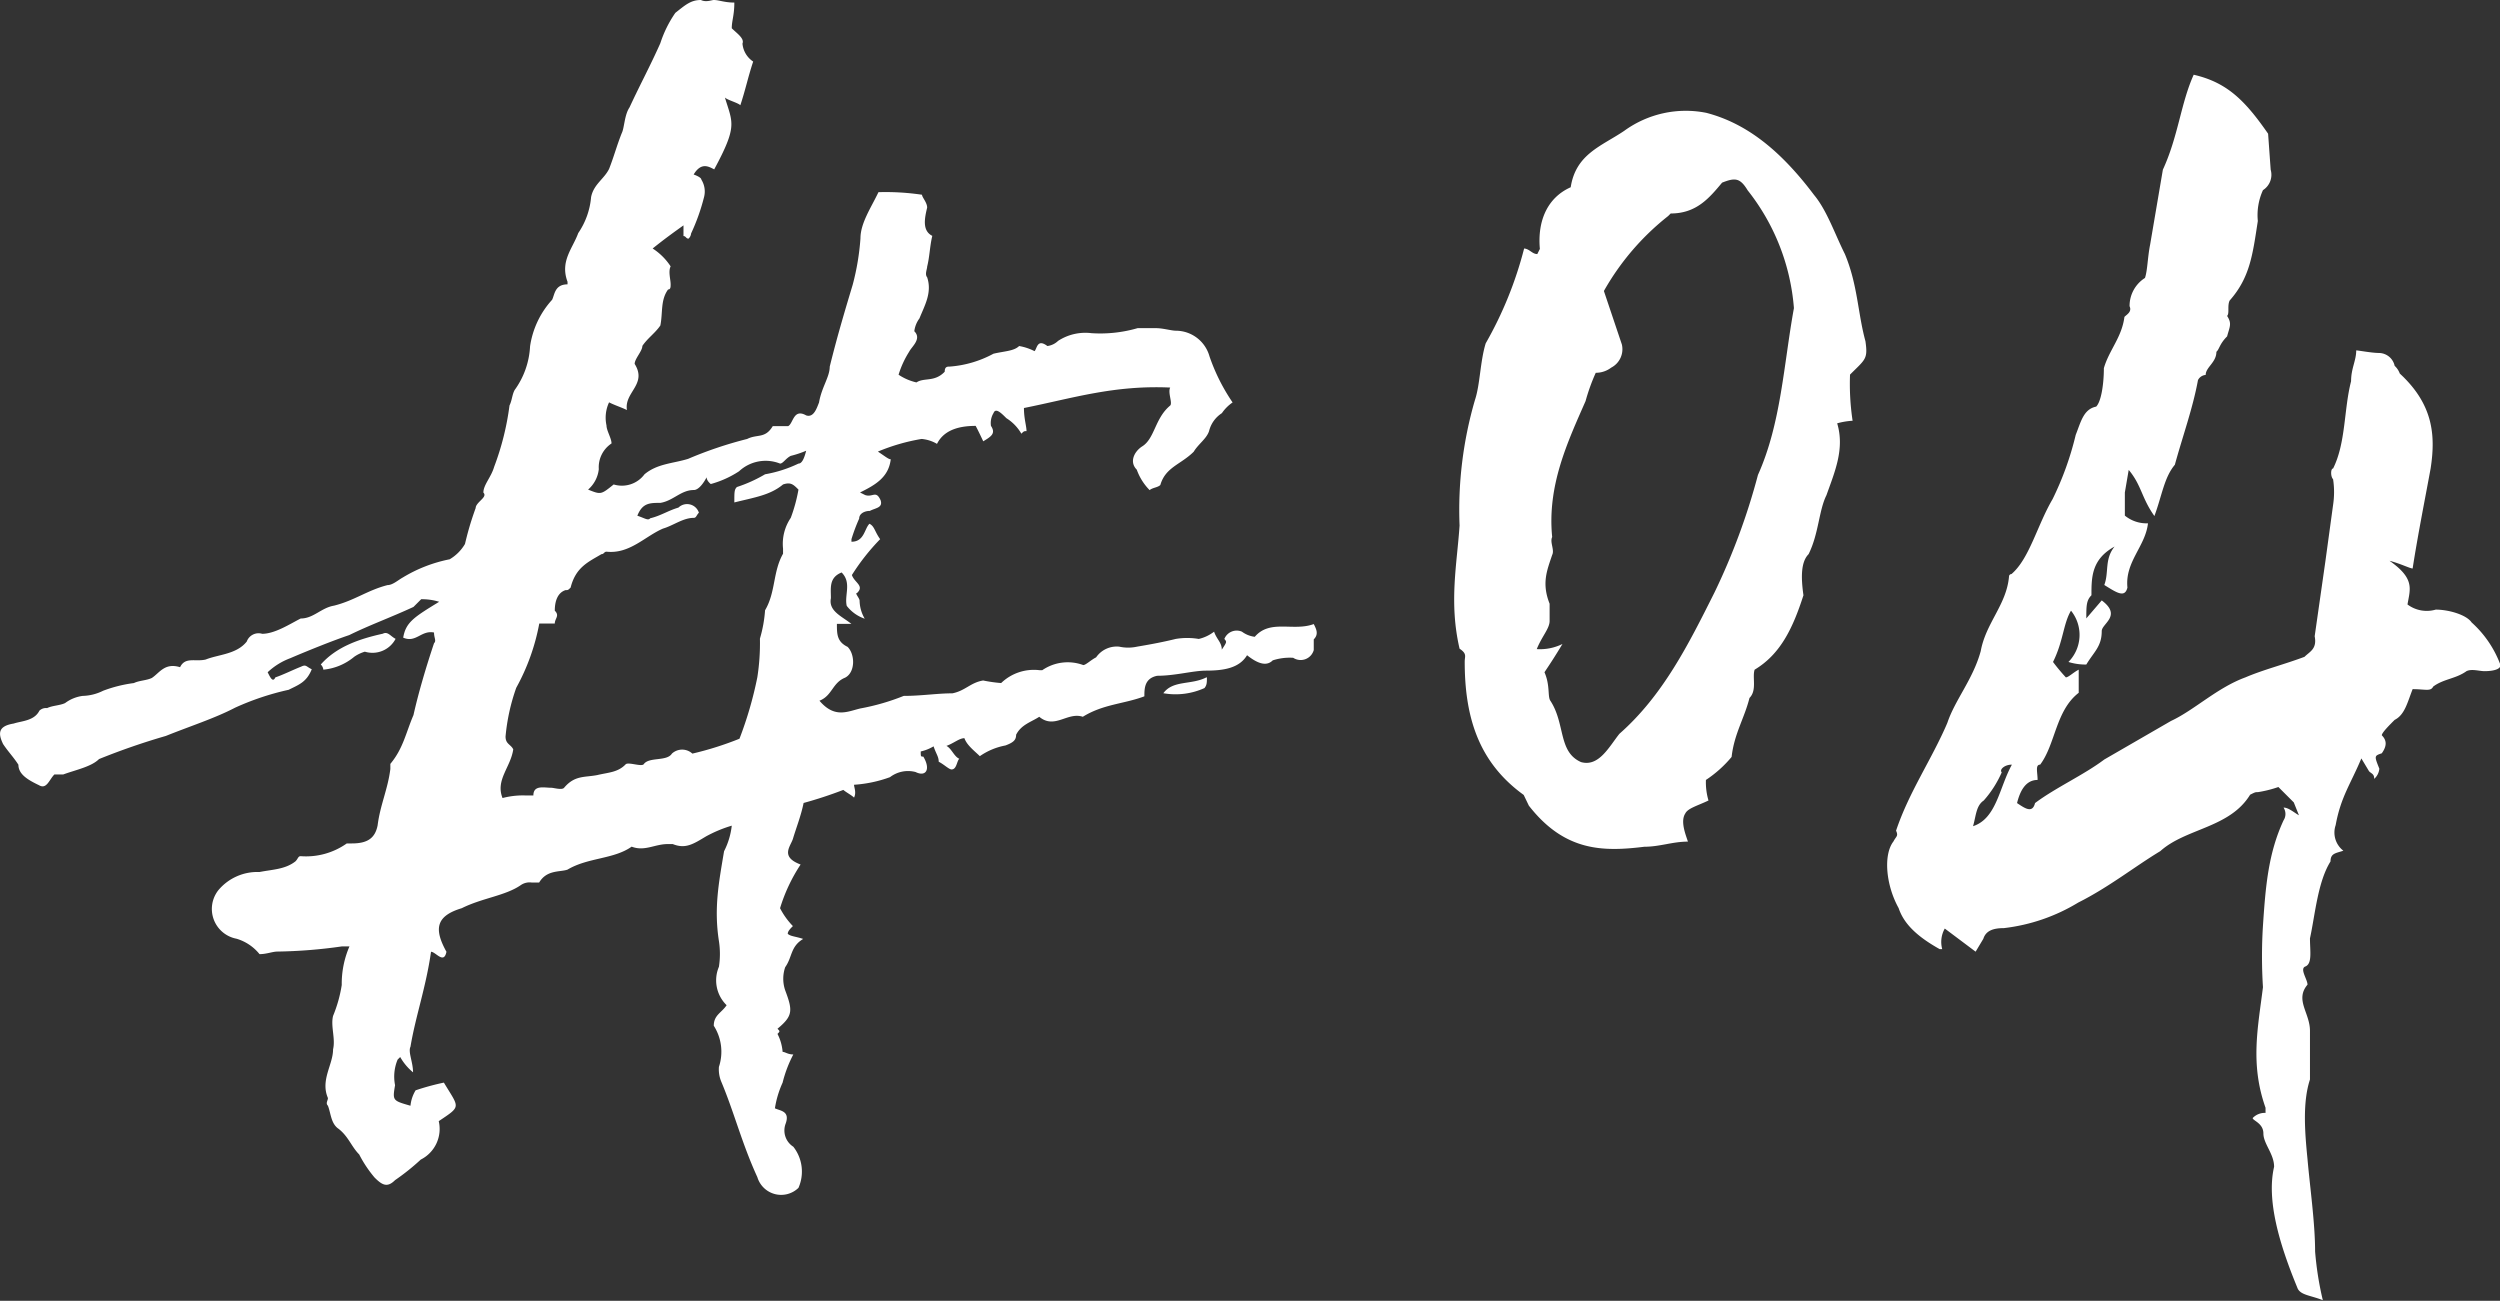
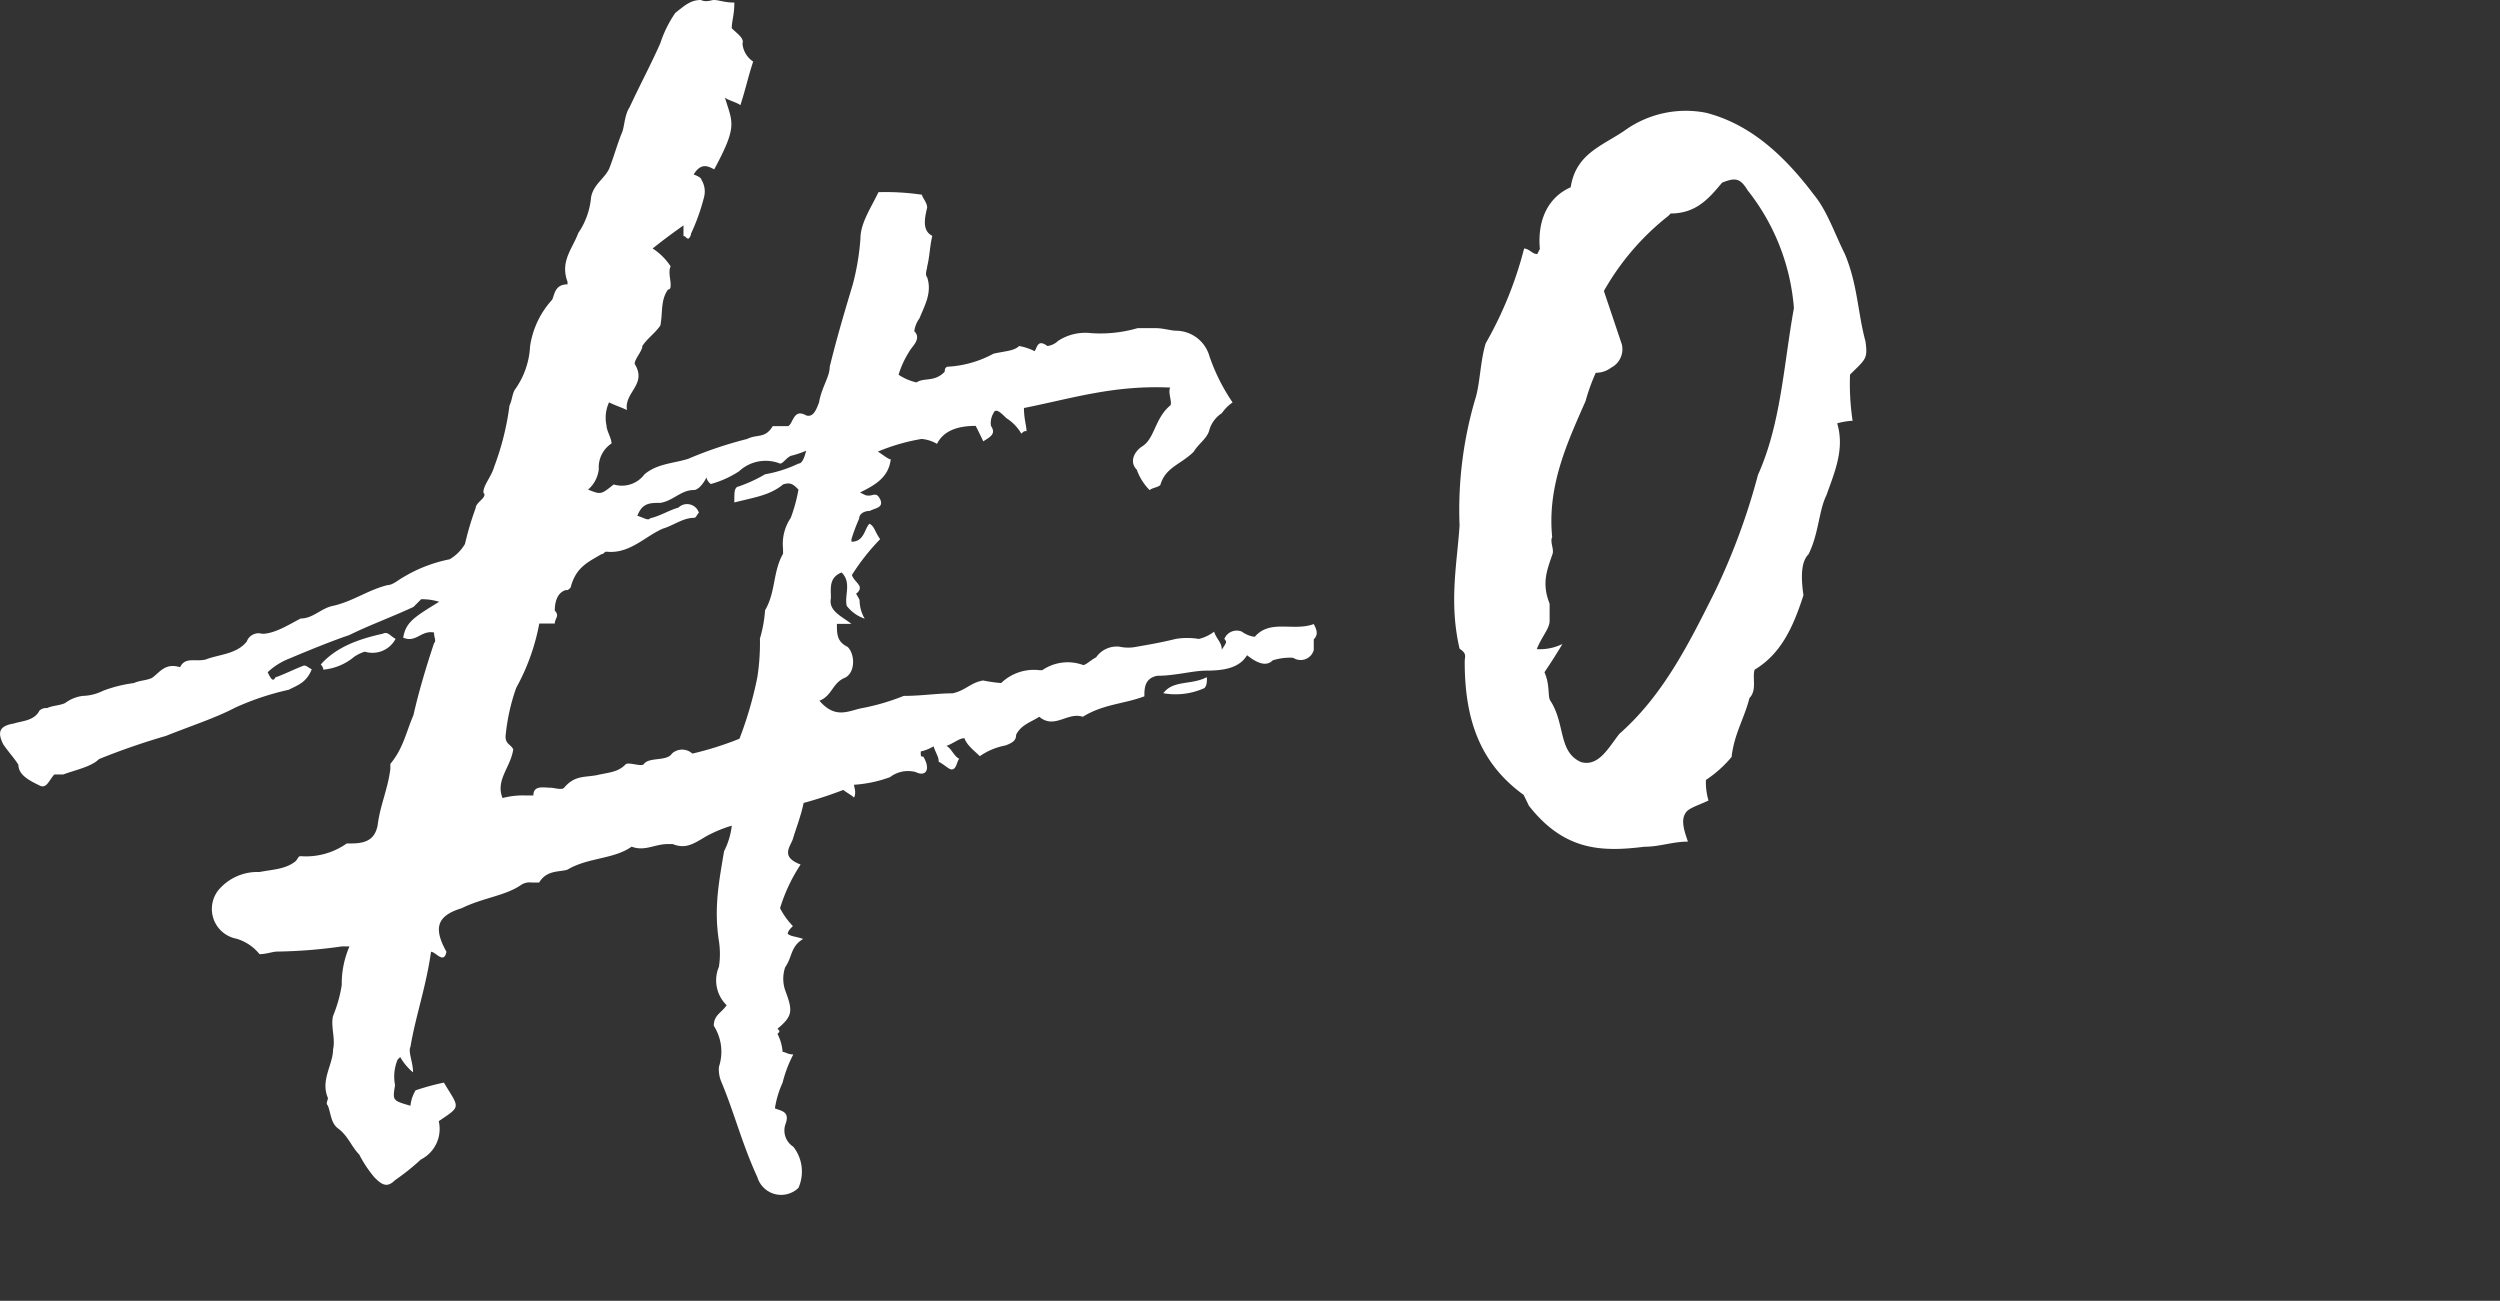
<svg xmlns="http://www.w3.org/2000/svg" viewBox="0 0 233.51 121.5">
  <rect x="0" y="0" width="233.51" height="121.5" fill="#333333" stroke="none" />
  <g id="レイヤー_2" data-name="レイヤー 2">
    <g id="レイヤー_1-2" data-name="レイヤー 1">
      <path d="M87.52,41.46A3.41,3.41,0,0,0,86.08,41,18.34,18.34,0,0,0,82,42.18c.72.48,1,.72,1.2.72C83,44.58,81.77,45.29,80.33,46l.48.24c.72.24,1-.48,1.44.48.24.72-.48.72-1,1-.48,0-1,.24-1,.72a16.54,16.54,0,0,0-.72,1.92v.24c1.2,0,1.2-1.2,1.68-1.68.48.24.48.72,1,1.44a20.38,20.38,0,0,0-2.64,3.35c.24.72,1.2,1,.48,1.68-.24,0,.24.48.24.72a3.44,3.44,0,0,0,.48,1.68,3.56,3.56,0,0,1-1.68-1.2c-.24-1,.48-2.16-.48-3.12-1.19.48-1,1.44-1,2.4-.24,1.2,1,1.68,1.91,2.4H78.17c0,.95,0,1.67,1,2.15.72.72.72,2.4-.24,2.88-1.19.48-1.19,1.68-2.39,2.15,1.43,1.68,2.63,1,3.83.72A20.94,20.94,0,0,0,84.41,65c1.67,0,3.11-.24,4.55-.24,1.2-.24,1.68-1,2.87-1.2a13.53,13.53,0,0,0,1.68.24,4.41,4.41,0,0,1,3.6-1.2h.24a4.19,4.19,0,0,1,3.83-.48c.24,0,.72-.48,1.2-.72a2.34,2.34,0,0,1,2.16-1,3.87,3.87,0,0,0,1.67,0q2.16-.36,3.6-.72a6.53,6.53,0,0,1,2.16,0A3.7,3.7,0,0,0,113.4,59c.24.72.72,1,.72,1.68.48-.72.48-.72.24-1A1.24,1.24,0,0,1,116,59a2.53,2.53,0,0,0,1.2.48c1.44-1.67,3.59-.48,5.51-1.19.24.47.48.95,0,1.43v1a1.27,1.27,0,0,1-1.92.72,5.2,5.2,0,0,0-1.91.24c-.48.48-1.2.48-2.4-.48-.72,1.2-2.16,1.44-3.84,1.44-1.19,0-2.87.48-4.55.48-1.2.24-1.2,1.2-1.2,1.92-1.91.72-3.83.72-5.75,1.91-1.44-.48-2.63,1.2-4.07,0-.72.48-1.68.72-2.16,1.68,0,.48-.24.72-1,1a6.14,6.14,0,0,0-2.39,1c-.48-.48-1.2-1-1.44-1.68-.48,0-1,.48-1.68.72.48.24.72,1,1.2,1.2-.24.24-.24,1-.72,1-.24,0-.72-.48-1.2-.72,0-.48-.24-.72-.48-1.44a4.05,4.05,0,0,1-1.2.48c0,.48,0,.48.24.48.72,1.2.24,1.92-.72,1.44a2.77,2.77,0,0,0-2.39.48,12.08,12.08,0,0,1-3.36.71c0,.24.24.72,0,1.2-.24-.24-.72-.48-1-.72A38.75,38.75,0,0,1,75.06,75c-.24,1.2-.72,2.4-1,3.36-.24.72-1.2,1.67.72,2.39a15.67,15.67,0,0,0-1.92,4.08,7,7,0,0,0,1.2,1.67c-.24.24-.48.48-.48.72.24.24.72.24,1.44.48-1.2.72-1,1.68-1.68,2.64a3.33,3.33,0,0,0,0,2.16c.72,1.91.72,2.39-.72,3.59.24.24.24.24,0,.48a4.45,4.45,0,0,1,.48,1.68c.24,0,.48.24,1,.24a11.63,11.63,0,0,0-1,2.63,9.14,9.14,0,0,0-.72,2.4c.48.24,1.44.24,1,1.44a1.8,1.8,0,0,0,.72,2.15,3.76,3.76,0,0,1,.48,3.84,2.32,2.32,0,0,1-3.84-1c-1.43-3.11-2.15-6-3.35-8.87a3,3,0,0,1-.24-1.43,4.5,4.5,0,0,0-.48-3.84c0-1,.72-1.2,1.2-1.92a3.24,3.24,0,0,1-.72-3.59,7.87,7.87,0,0,0,0-2.4c-.48-3.11,0-5.51.48-8.39a6.92,6.92,0,0,0,.72-2.39,12.32,12.32,0,0,0-2.4,1c-1.2.72-1.92,1.2-3.11.72h-.48c-1.2,0-2.16.71-3.36.24-1.68,1.19-4.07,1-6,2.15-.72.24-1.92,0-2.64,1.2h-.71a1.44,1.44,0,0,0-1,.24c-1.44,1-3.6,1.2-5.52,2.16-2.39.72-2.63,1.91-1.43,4.07-.24,1.2-1,0-1.44,0-.48,3.36-1.44,6-1.92,8.87-.24.48.24,1.44.24,2.39a5.13,5.13,0,0,1-1.2-1.43l-.24.24a4.12,4.12,0,0,0-.24,2.39c-.24,1.44-.24,1.44,1.44,1.92a3.41,3.41,0,0,1,.48-1.44,23.24,23.24,0,0,1,2.64-.72c1.44,2.4,1.67,2.16-.48,3.6a3.2,3.2,0,0,1-1.68,3.59,21,21,0,0,1-2.4,1.92c-.72.72-1.19.48-1.91-.24a11.27,11.27,0,0,1-1.44-2.16c-.72-.72-1-1.67-1.92-2.39-.72-.48-.72-1.44-1-2.16-.24-.24,0-.48,0-.72-.72-1.68.48-3.11.48-4.55.24-1-.24-2.16,0-3.12A12.58,12.58,0,0,0,31.92,92a8.77,8.77,0,0,1,.72-3.6h-.72a46.59,46.59,0,0,1-6,.48c-.48,0-1,.24-1.68.24a4.33,4.33,0,0,0-2.15-1.44,2.83,2.83,0,0,1-1.68-4.55,4.76,4.76,0,0,1,3.83-1.68c1.2-.24,2.4-.24,3.36-1,.24-.24.24-.48.48-.48a6.59,6.59,0,0,0,4.31-1.19h.48c1.44,0,2.16-.48,2.4-1.68.24-1.92.95-3.36,1.19-5.27v-.48c1.2-1.44,1.44-2.88,2.16-4.56.48-2.15,1.2-4.55,1.92-6.71.24-.24,0-.48,0-1-1.2-.24-1.68,1-2.88.48.24-1.43,1-1.91,3.36-3.35a5.41,5.41,0,0,0-1.68-.24l-.72.72c-2.16,1-4.07,1.68-6,2.63-1.44.48-3.83,1.44-5.51,2.16A6.29,6.29,0,0,0,25,62.79c.24.48.48,1,.72.48.72-.24,1.68-.72,2.4-1,.48-.24.48,0,1,.24-.48,1.2-1.2,1.44-2.16,1.92a25.07,25.07,0,0,0-5,1.67c-1.92,1-4.08,1.68-6.47,2.64a64.12,64.12,0,0,0-6.24,2.16c-.72.72-2.15,1-3.35,1.44H5.08c-.48.47-.72,1.43-1.44,1-1-.48-1.92-1-1.92-1.91C1.25,70.7.77,70.22.29,69.5c-.48-1-.48-1.68,1-1.92.71-.24,1.91-.24,2.39-1.2a.88.88,0,0,1,.72-.24c.48-.24,1.2-.24,1.68-.47A3.49,3.49,0,0,1,7.72,65a4.51,4.51,0,0,0,1.91-.48,12.66,12.66,0,0,1,2.88-.72c.48-.24,1.2-.24,1.68-.48.72-.48,1.2-1.44,2.63-1,.48-1,1.44-.48,2.4-.72,1.2-.48,2.88-.48,3.83-1.68a1.17,1.17,0,0,1,1.44-.72c1.2,0,2.64-.95,3.6-1.43,1.19,0,1.91-1,3.11-1.2,1.92-.48,3.12-1.44,5-1.92.48,0,1-.48,1.44-.72A13.5,13.5,0,0,1,42,52.24a4,4,0,0,0,1.43-1.43c.24-1,.48-1.92,1-3.36,0-.24.24-.48.48-.72s.48-.48.24-.72c0-.72.72-1.43,1-2.39a25.37,25.37,0,0,0,1.44-5.75c.24-.48.24-1,.48-1.44a7.59,7.59,0,0,0,1.44-4.08A8.21,8.21,0,0,1,51.57,28c.24-.48.24-1.44,1.44-1.44v-.24c-.72-1.92.48-3.11,1-4.55a7,7,0,0,0,1.2-3.36c.24-1.2,1.2-1.67,1.68-2.63.47-1.2.71-2.16,1.19-3.36.24-.48.24-1.68.72-2.39,1-2.16,1.92-3.84,2.88-6A10.87,10.87,0,0,1,63.08,1.2C64,.48,64.51,0,65.47,0c.48.24,1,0,1.2,0,.48,0,1,.24,1.92.24,0,1.2-.24,1.68-.24,2.4.48.48,1.2.95,1,1.43a2.24,2.24,0,0,0,1,1.68c-.48,1.44-.72,2.64-1.2,4.08-.24-.24-1.2-.48-1.44-.72.72,2.39,1.2,2.63-1,6.71-.48-.24-1.2-.72-1.92.48,0,0,.72.24.72.48a2.08,2.08,0,0,1,.24,1.67,18.81,18.81,0,0,1-1.2,3.36.74.74,0,0,1-.24.48c-.24,0-.24-.24-.47-.24v-1c-1,.72-1.68,1.2-2.88,2.16a5.69,5.69,0,0,1,1.68,1.67c-.24.48,0,1.2,0,1.68,0,.24,0,.48-.24.48-.72,1-.48,2.16-.72,3.36-.48.71-1.2,1.19-1.68,1.91,0,.48-.72,1.2-.72,1.68,1.2,1.92-1,2.64-.72,4.31-.48-.24-1.2-.47-1.67-.72a3.39,3.39,0,0,0-.24,2.16c0,.48.47,1.2.47,1.68a2.66,2.66,0,0,0-1.19,2.4,2.94,2.94,0,0,1-1,1.91c1.2.48,1.2.48,2.39-.48a2.63,2.63,0,0,0,2.88-.95c1.2-1,2.64-1,4.07-1.44A37.31,37.31,0,0,1,69.79,41c.95-.48,1.67,0,2.39-1.2h1.44c.48-.24.48-1.68,1.68-1,.72.24,1-.72,1.2-1.2.24-1.43,1-2.39,1-3.35.71-2.88,1.43-5.27,2.15-7.67a23.06,23.06,0,0,0,.72-4.31c0-1.44,1-2.88,1.68-4.32a23.17,23.17,0,0,1,4.07.24c0,.24.48.72.48,1.2-.24,1-.48,2.16.48,2.64-.24,1-.24,1.91-.48,2.87,0,.24-.24.72,0,1,.48,1.44-.24,2.64-.72,3.84a2.53,2.53,0,0,0-.48,1.2c.72.71-.24,1.43-.48,1.91A8.85,8.85,0,0,0,83.93,35a5,5,0,0,0,1.67.72c.72-.48,1.68,0,2.64-1,0-.48.24-.48.48-.48a10.1,10.1,0,0,0,4.07-1.2c1-.24,1.92-.24,2.4-.72a5,5,0,0,1,1.44.48c.24-.24.24-1.2,1.2-.48a1.76,1.76,0,0,0,1-.48,4.66,4.66,0,0,1,3.12-.72,12.51,12.51,0,0,0,4.31-.47h1.68c.72,0,1.44.24,1.92.24a3.27,3.27,0,0,1,3.11,2.39,17.93,17.93,0,0,0,2.16,4.31,3.77,3.77,0,0,0-1,1,2.78,2.78,0,0,0-1.2,1.68c-.24.72-1,1.2-1.43,1.92-1.2,1.2-2.64,1.44-3.12,3.11-.24.24-.72.24-1,.48a5.18,5.18,0,0,1-1.2-1.91c-.72-.72-.24-1.68.48-2.16,1.2-.72,1.2-2.64,2.64-3.83.24-.25-.24-1.2,0-1.68-5.27-.24-9.11,1-13.66,1.91,0,1,.24,1.68.24,2.16-.24,0-.24,0-.48.24A4.14,4.14,0,0,0,94,39.06c-.48-.48-1-1-1.2-.48a1.8,1.8,0,0,0-.24,1.2c.48.72,0,1-.72,1.44-.23-.48-.47-1-.71-1.44C89.92,39.78,88.24,40,87.52,41.46ZM35.76,59.19c.47-.24.71.24,1.19.48a2.44,2.44,0,0,1-2.87,1.2,3.42,3.42,0,0,0-1,.48,5.27,5.27,0,0,1-2.88,1.2.74.74,0,0,0-.24-.48C31.44,60.39,33.6,59.67,35.76,59.19ZM66,44.58c-.24.47-.72,1.19-1.2,1.19-1.19,0-1.91,1-3.11,1.2-1,0-1.68,0-2.16,1.2.72.24,1,.48,1.2.24,1-.24,1.68-.72,2.64-1a1.16,1.16,0,0,1,1.91.48c-.24.24-.24.48-.48.48-1,0-1.91.72-2.87,1-1.68.72-3.12,2.39-5.27,2.16-.24,0-.24.23-.48.23-1.2.72-2.4,1.2-2.88,3.12-.24.24-.24.24-.48.24-.72.24-1,1-1,1.92.48.48,0,.72,0,1.2H50.37a19.86,19.86,0,0,1-2.15,6,18.56,18.56,0,0,0-1,4.55c0,.72.48.72.72,1.2-.24,1.68-1.68,2.87-1,4.55a7.4,7.4,0,0,1,2.16-.24h.72c0-1,1-.72,1.67-.72.24,0,1,.24,1.2,0,1-1.19,1.92-.95,3.12-1.19,1-.24,1.91-.24,2.63-1,.24-.24,1.44.24,1.68,0,.48-.72,2.16-.24,2.64-1a1.41,1.41,0,0,1,1.91,0A30,30,0,0,0,69.07,69a35.36,35.36,0,0,0,1.67-5.75,20.73,20.73,0,0,0,.24-3.6A12.3,12.3,0,0,0,71.46,57c1-1.68.72-3.6,1.68-5.28v-.47a4.33,4.33,0,0,1,.72-2.88,14.76,14.76,0,0,0,.72-2.64c-.48-.48-.72-.72-1.44-.48-1.2,1-2.63,1.2-4.55,1.68,0-1,0-1.2.24-1.44a13.29,13.29,0,0,0,2.63-1.19,11.88,11.88,0,0,0,3.12-1c.24,0,.48-.24.72-1.2a9.44,9.44,0,0,1-1.44.48c-.48.24-.72.72-1,.72a3.64,3.64,0,0,0-3.83.72,9.23,9.23,0,0,1-2.64,1.19C66.19,45.05,66,44.81,66,44.58Zm46.73,18.69c0,.48,0,.72-.23,1a6.56,6.56,0,0,1-3.84.48C109.57,63.51,111.25,64,112.68,63.27Z" fill="#fff" />
      <path d="M143.59,23.73l.24-.48c-.24-2.64.72-4.8,2.88-5.76.48-3.11,2.87-3.83,5-5.27a9.78,9.78,0,0,1,7.67-1.68c3.83,1,7,3.6,10.06,7.67,1.2,1.44,1.92,3.6,2.88,5.52,1.2,2.87,1.2,5.51,1.92,8.14.24,1.68,0,1.68-1.44,3.12a23.22,23.22,0,0,0,.24,4.31,6.72,6.72,0,0,0-1.44.24c.72,2.4-.24,4.56-1,6.71-.72,1.44-.72,3.6-1.67,5.51-.72.72-.72,2.16-.48,3.84-1,3.11-2.16,5.51-4.56,6.95-.24.72.24,1.92-.48,2.64-.48,1.91-1.43,3.35-1.67,5.51a11,11,0,0,1-2.4,2.15,6,6,0,0,0,.24,1.92c-1,.48-1.92.72-2.16,1.2-.48.72,0,1.92.24,2.64-1.44,0-2.63.48-4.07.48-3.84.47-7.43.47-10.79-3.84l-.48-1c-4.31-3.11-5.51-7.43-5.51-12.46,0-.48.24-.72-.48-1.2-1-4.31-.24-7.91,0-11.5a36.63,36.63,0,0,1,1.44-11.74c.48-1.44.48-3.6,1-5.28a35.71,35.71,0,0,0,3.59-8.86C142.87,23.25,143.11,23.73,143.59,23.73Zm1.2,41.69c1.44,2.16.72,4.8,2.88,5.76,1.67.48,2.63-1.44,3.59-2.64,4.08-3.59,6.47-8.39,8.87-13.18a61.06,61.06,0,0,0,4.07-11c2.16-4.8,2.4-10.31,3.36-15.58a20.25,20.25,0,0,0-4.32-11c-.72-1.19-1.19-1.19-2.39-.72-1.2,1.44-2.4,2.88-4.8,2.88l-.24.24a23.81,23.81,0,0,0-6,7l1.68,5a1.94,1.94,0,0,1-1,2.16,2.37,2.37,0,0,1-1.44.48,18.06,18.06,0,0,0-.95,2.64c-1.68,3.83-3.6,7.9-3.12,12.7-.24.48.24,1.2,0,1.67-.48,1.44-1,2.64-.24,4.56V58c0,.71-.72,1.43-1.2,2.63a4.75,4.75,0,0,0,2.4-.48c-.72,1.2-1.2,1.92-1.68,2.64C144.79,64,144.55,65,144.79,65.42Z" fill="#fff" />
-       <path d="M197.51,51.05c-2.16,1.19-2.16,2.87-2.16,4.55-.48.48-.48,1-.48,2.16l1.44-1.68c1.92,1.44,0,2.16,0,2.87,0,1.44-.72,1.92-1.44,3.12a5.39,5.39,0,0,1-1.67-.24,3.6,3.6,0,0,0,.24-4.79c-.72,1.2-.72,2.87-1.68,4.79a17.68,17.68,0,0,0,1.2,1.44c.24,0,.72-.48,1.2-.72v2.16c-2.16,1.67-2.16,4.79-3.6,6.71-.48,0-.24.72-.24,1.43-1.2,0-1.68,1.2-1.92,2.16.72.48,1.44,1,1.68,0,1.92-1.44,4.56-2.63,6.47-4.07l6.23-3.6c2.16-1,4.32-3.11,6.95-4.07,1.68-.72,3.6-1.2,5.52-1.92.47-.48,1.19-.72.95-1.92l1-7,.72-5.27a8,8,0,0,0,0-2.4c-.24-.23-.24-1,0-1,1.2-2.4,1-5.52,1.68-8.15,0-1.2.48-1.92.48-2.88.24,0,1.44.24,2.16.24a1.52,1.52,0,0,1,1.43,1.2,1.85,1.85,0,0,1,.48.72c3.12,2.88,3.36,5.75,2.88,8.87-.48,2.63-1.2,6.23-1.68,9.34-.24,0-1.2-.48-2.16-.72,2.4,1.68,1.92,2.64,1.68,4.08a3,3,0,0,0,2.64.48c1.2,0,2.87.48,3.35,1.2a9.94,9.94,0,0,1,2.64,3.83c.24.48-.48.72-1.44.72-.48,0-1.2-.24-1.68,0-1,.72-2.15.72-3.11,1.44-.24.48-.72.24-1.92.24-.48,1.2-.72,2.39-1.68,2.87-.48.48-1.2,1.2-1.2,1.44.48.48.48,1,0,1.68-.71.24-.71.24-.23,1.44a1.45,1.45,0,0,1-.48.95c0-.47-.24-.47-.48-.71l-.72-1.2c-1,2.39-1.92,3.59-2.4,6.23a2.14,2.14,0,0,0,.72,2.39c-.72.24-1.2.24-1.2,1-1.2,1.92-1.44,5-1.92,7.19,0,1.2.24,2.4-.47,2.64-.48.24.24,1.2.24,1.68-1.2,1.43.23,2.63.23,4.31v4.55c-.71,2.16-.47,5-.23,7.43.23,2.64.71,6,.71,8.63a29.69,29.69,0,0,0,.72,4.55c-1.2-.47-2.15-.47-2.39-1.19-1.68-4.08-2.88-8.15-2.16-11.27,0-1.2-1-2.15-1-3.11s-1-1.2-1-1.44a1.55,1.55,0,0,1,1.2-.48v-.48c-1.44-4.07-.72-7.43-.24-11.26a45.72,45.72,0,0,1,0-5.76c.24-3.59.48-6.71,1.92-9.82a1.09,1.09,0,0,0,0-1.2c.48,0,1,.48,1.44.72l-.48-1.2-1.44-1.44a10.89,10.89,0,0,1-1.92.48c-.24,0-.24,0-.72.24-1.91,3.12-6,3.12-8.39,5.27-2.39,1.44-4.79,3.36-7.66,4.8a17.17,17.17,0,0,1-6.95,2.39c-1,0-1.68.24-1.92,1l-.72,1.2-2.88-2.16a2.55,2.55,0,0,0-.24,1.92h-.24c-2.15-1.2-3.35-2.39-3.83-3.83-1.2-2.16-1.44-5-.48-6.23.24-.48.48-.48.24-1,1.2-3.6,3.36-6.71,4.79-10.07.72-2.16,2.4-4.07,3.12-6.71.48-2.63,2.4-4.31,2.64-6.95a.23.23,0,0,1,.23-.24c1.68-1.44,2.4-4.55,3.84-7a28.7,28.7,0,0,0,2.16-6c.48-1.2.72-2.4,1.91-2.64.48-.48.72-2.15.72-3.59.48-1.68,1.68-2.88,1.92-4.79.24-.24.72-.48.48-1a3.1,3.1,0,0,1,1.44-2.64c.24-.72.24-1.91.48-3.11l1.19-7c1.44-3.12,1.68-6.23,2.88-8.87,3.12.72,4.79,2.4,6.95,5.51l.24,3.36a1.7,1.7,0,0,1-.72,1.91,5.63,5.63,0,0,0-.48,2.88c-.48,3.11-.72,5.27-2.63,7.43-.24.48,0,1.2-.24,1.44.47.72.24,1,0,1.91-.72.72-.72,1.2-1,1.44,0,1-1,1.44-1,2.16a.89.89,0,0,0-.72.48c-.48,2.63-1.44,5.27-2.16,7.91-1,1.19-1.2,2.87-1.91,4.79-1.2-1.68-1.2-2.88-2.4-4.31L198.47,46v2.16a3.2,3.2,0,0,0,2.16.72c-.24,2.16-2.16,3.59-1.92,6-.24,1-1,.48-2.16-.24C197,53.44,196.55,52.24,197.51,51.05Zm-9.59,20.37c-.71,0-1.19.48-.95.72a10,10,0,0,1-1.68,2.63c-.72.48-.72,1.44-1,2.4C186.49,76.45,186.73,73.57,187.92,71.42Z" fill="#fff" />
    </g>
  </g>
</svg>